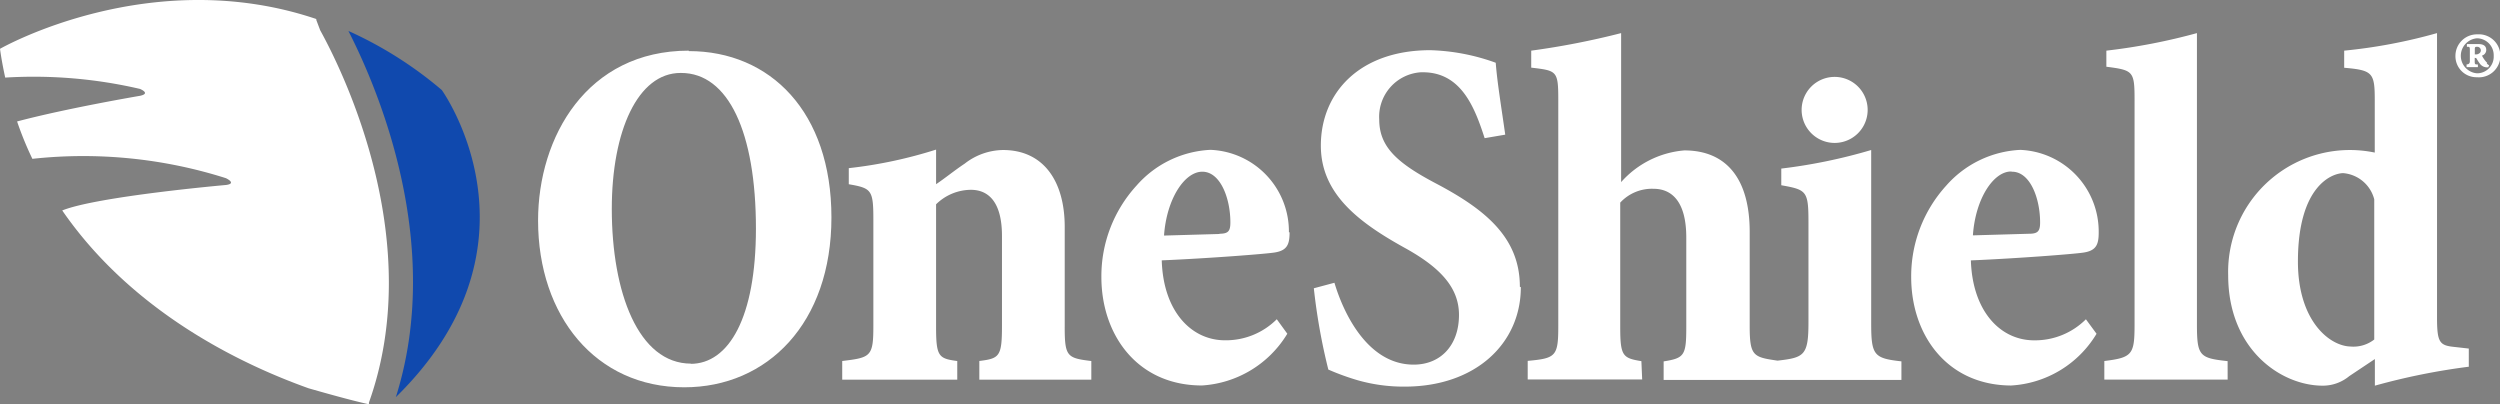
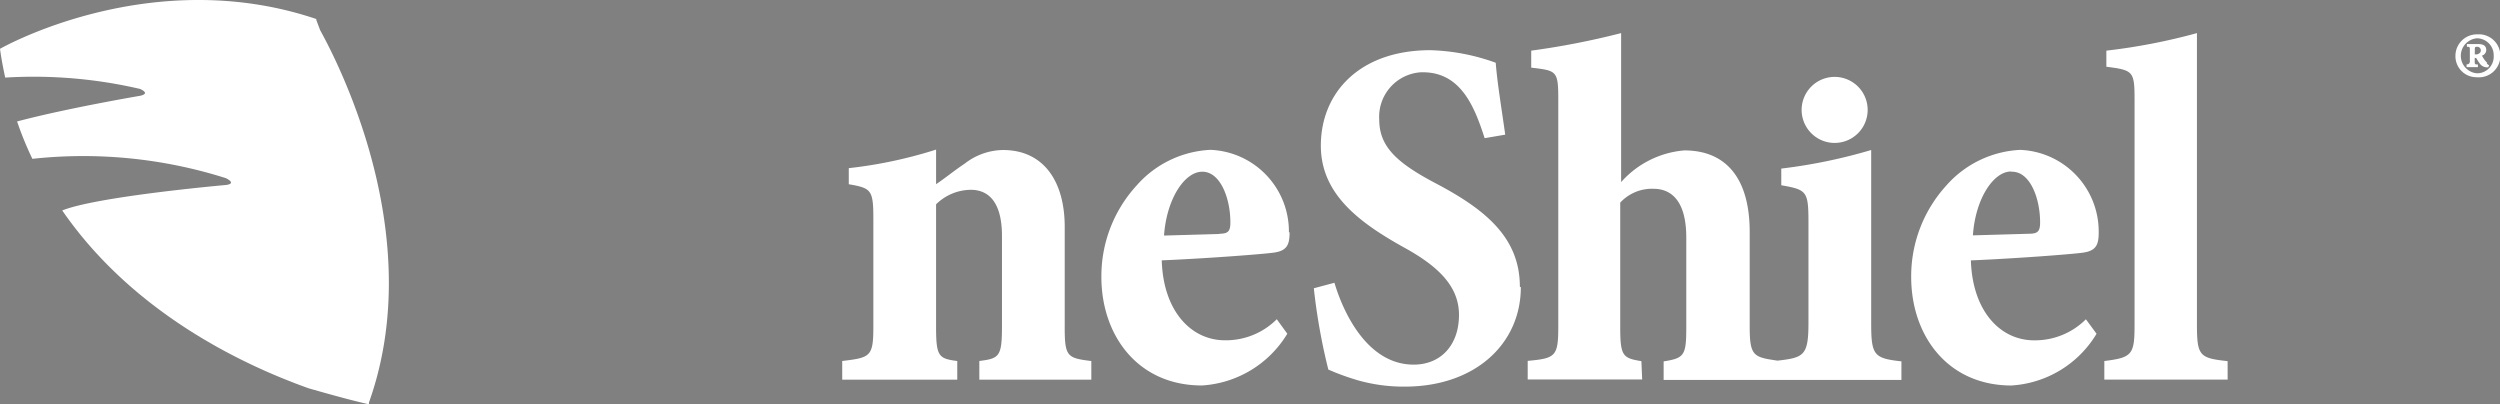
<svg xmlns="http://www.w3.org/2000/svg" width="195" height="31.533" viewBox="0 0 195 31.533">
  <rect x="0" y="0" width="195" height="31.533" fill="#808080" stroke="none" />
  <g id="OneShieldLogo_White" transform="translate(0 0.003)">
-     <path id="Path_585" data-name="Path 585" d="M30.77,2.73c2.393,4.681,7.445,16.71,3.7,28.563,11.6-11.376,4.416-22.76,3.586-23.953A30.615,30.615,0,0,0,30.77,2.73" transform="translate(-3.594 -0.319)" fill="#1049ae" />
    <path id="Path_586" data-name="Path 586" d="M24.65,1.5h.079C11.747-2.915,0,3.8,0,3.806H0c.106.768.247,1.51.406,2.243a36.589,36.589,0,0,1,10.51.883s.883.353,0,.539c0,0-5.679.963-9.583,2a26.188,26.188,0,0,0,1.192,2.915,36.744,36.744,0,0,1,15.1,1.51s.883.415,0,.53c0,0-10.024.883-12.771,1.987C10.281,24.279,18.68,28.36,24.076,30.285c2.341.671,3.8,1.051,4.7,1.245V31.4c4.416-12.365-1.766-25.357-3.8-29.04L24.65,1.5Z" fill="#fff" />
    <path id="Path_587" data-name="Path 587" d="M218.793,4.632a.352.352,0,0,1-.212.062h-.106V4.261c0-.132.044-.159.159-.159a.28.28,0,0,1,.309.256v.035a.266.266,0,0,1-.15.238m.654.733a2.216,2.216,0,0,1-.415-.574.464.464,0,0,0,.336-.433c0-.4-.336-.468-.627-.468h-.883V4.1c.2,0,.23,0,.23.247v.883q0,.238-.256.247v.212h.883V5.48c-.221,0-.247,0-.247-.247V4.968h0c.071,0,.124,0,.159.079a3.685,3.685,0,0,0,.256.389.7.7,0,0,0,.645.265l.062-.159a.6.6,0,0,1-.185-.15" transform="translate(-25.44 -0.455)" fill="#fff" />
    <path id="Path_588" data-name="Path 588" d="M218.528,6.068a1.369,1.369,0,0,1,0-2.729h0a1.314,1.314,0,0,1,1.307,1.325v.053a1.3,1.3,0,0,1-1.245,1.351h-.062m0-3.038h0a1.679,1.679,0,0,0-1.678,1.66v.026a1.64,1.64,0,0,0,1.625,1.66h.053a1.678,1.678,0,1,0,.238-3.347h-.247" transform="translate(-25.326 -0.354)" fill="#fff" />
    <path id="Path_589" data-name="Path 589" d="M161.689,11.94a2.575,2.575,0,1,0-.009,0h.009" transform="translate(-18.582 -0.795)" fill="#fff" />
-     <path id="Path_590" data-name="Path 590" d="M59.452,28.882c-4.116,0-6.182-5.564-6.182-12.073,0-6.076,2.031-10.6,5.361-10.6h.044c3.683,0,5.838,4.619,5.838,12.144,0,6.933-2.111,10.546-5.1,10.546M59.276,4.47h0c-7.949,0-11.756,6.739-11.756,13.248,0,7.454,4.5,13.01,11.4,13.01,6.5,0,11.482-5.008,11.482-13.248S65.626,4.505,59.276,4.505" transform="translate(-5.55 -0.522)" fill="#fff" />
    <path id="Path_591" data-name="Path 591" d="M91.735,27.041v-7.8c0-3.612-1.687-6-4.813-6a4.958,4.958,0,0,0-2.985,1.06c-.821.548-1.484,1.1-2.235,1.607v-2.7a35.148,35.148,0,0,1-6.81,1.448v1.254c1.766.309,1.917.433,1.917,2.738v8.311c0,2.393-.2,2.473-2.429,2.738v1.457h8.973V29.7c-1.448-.194-1.652-.344-1.652-2.65V17.476a3.907,3.907,0,0,1,2.711-1.131c1.325,0,2.429.883,2.429,3.6v7.013c0,2.393-.194,2.544-1.766,2.738v1.457h8.735V29.7c-1.881-.23-2.076-.344-2.076-2.65" transform="translate(-8.687 -1.543)" fill="#fff" />
    <path id="Path_592" data-name="Path 592" d="M106.508,19.792l-4.354.124c.2-2.87,1.607-4.981,2.985-4.981h0c1.413,0,2.19,2.076,2.19,3.957,0,.707-.185.883-.883.883m5.449-.115a6.374,6.374,0,0,0-6.121-6.43h0a8.17,8.17,0,0,0-5.759,2.782,10.466,10.466,0,0,0-2.747,7.136c0,4.54,2.826,8.461,7.843,8.461a8.376,8.376,0,0,0,6.659-4.036l-.821-1.131a5.618,5.618,0,0,1-4.036,1.643c-2.65,0-4.822-2.279-4.937-6.235,3.595-.15,8.267-.512,8.832-.618.98-.159,1.139-.671,1.139-1.572" transform="translate(-11.36 -1.545)" fill="#fff" />
    <path id="Path_593" data-name="Path 593" d="M132.1,22.88c0-3.807-2.65-6-6.509-8.037-3.056-1.607-4.46-2.862-4.46-5.008a3.478,3.478,0,0,1,3.259-3.683h.141c2.976,0,4.036,2.7,4.822,5.14l1.607-.274c-.353-2.473-.627-4.116-.742-5.608a16.2,16.2,0,0,0-5.1-.98c-5.529,0-8.541,3.33-8.541,7.445,0,3.727,2.9,5.953,6.5,7.949,2.782,1.528,4.275,3.1,4.275,5.255,0,2.349-1.413,3.877-3.533,3.877-3.6,0-5.485-4.036-6.182-6.386L116.03,23a46.744,46.744,0,0,0,1.131,6.341,18.984,18.984,0,0,0,2.279.83,13,13,0,0,0,3.683.5c5.52,0,9.053-3.365,9.053-7.755" transform="translate(-13.551 -0.518)" fill="#fff" />
    <path id="Path_594" data-name="Path 594" d="M143.777,28.507c-1.448-.238-1.643-.4-1.643-2.65V16.142a3.366,3.366,0,0,1,2.6-1.078c1.413,0,2.552.98,2.552,3.8v7.013c0,2.2-.159,2.394-1.766,2.65v1.448h18.547V28.524c-2.155-.238-2.358-.477-2.358-2.985v-13.5a42.246,42.246,0,0,1-7.013,1.448v1.3c1.961.353,2.12.433,2.12,2.853v7.843c0,2.588-.336,2.747-2.411,2.985-1.89-.274-2.173-.353-2.173-2.7V18.42c0-4.072-1.766-6.35-5.1-6.35a7.392,7.392,0,0,0-4.928,2.473V2.92a61.073,61.073,0,0,1-7.013,1.369V5.614c2,.238,2.111.238,2.111,2.508V25.786c0,2.349-.194,2.5-2.385,2.7v1.448h8.929l-.062-1.431Z" transform="translate(-15.756 -0.341)" fill="#fff" />
    <path id="Path_595" data-name="Path 595" d="M176.651,14.935h0c1.413,0,2.19,2.076,2.19,3.957,0,.707-.194.883-.883.883L173.6,19.9c.194-2.87,1.607-4.981,2.976-4.981m0,16.693a8.335,8.335,0,0,0,6.668-4.036l-.83-1.131a5.618,5.618,0,0,1-4.036,1.643c-2.65,0-4.813-2.279-4.937-6.235,3.612-.15,8.276-.512,8.832-.618.98-.159,1.139-.671,1.139-1.572a6.379,6.379,0,0,0-6.121-6.43h0a8.206,8.206,0,0,0-5.767,2.782,10.5,10.5,0,0,0-2.738,7.136c0,4.54,2.817,8.461,7.834,8.461" transform="translate(-19.713 -1.545)" fill="#fff" />
    <path id="Path_596" data-name="Path 596" d="M195.458,28.507c-2.19-.238-2.393-.4-2.393-2.87V2.92A46.867,46.867,0,0,1,186,4.289V5.543c2.12.274,2.2.344,2.2,2.65V25.627c0,2.358-.159,2.6-2.358,2.87v1.448h9.618Z" transform="translate(-21.704 -0.341)" fill="#fff" />
-     <path id="Path_597" data-name="Path 597" d="M206.371,27.367c-1.643,0-4.151-1.961-4.151-6.624,0-6,2.738-6.9,3.533-6.9a2.733,2.733,0,0,1,2.42,2.04V26.82a2.639,2.639,0,0,1-1.837.548m9.212,1.572V27.526l-1.1-.124c-1.183-.115-1.378-.344-1.378-2.305V2.92a41.237,41.237,0,0,1-7.242,1.369V5.623c2.235.194,2.385.389,2.385,2.544v4.072A9.5,9.5,0,0,0,196.78,21.8c0,5.838,4.16,8.62,7.366,8.62a3.23,3.23,0,0,0,2.076-.742l2-1.334v2.076a51.2,51.2,0,0,1,7.375-1.484" transform="translate(-22.982 -0.341)" fill="#fff" />
  </g>
</svg>